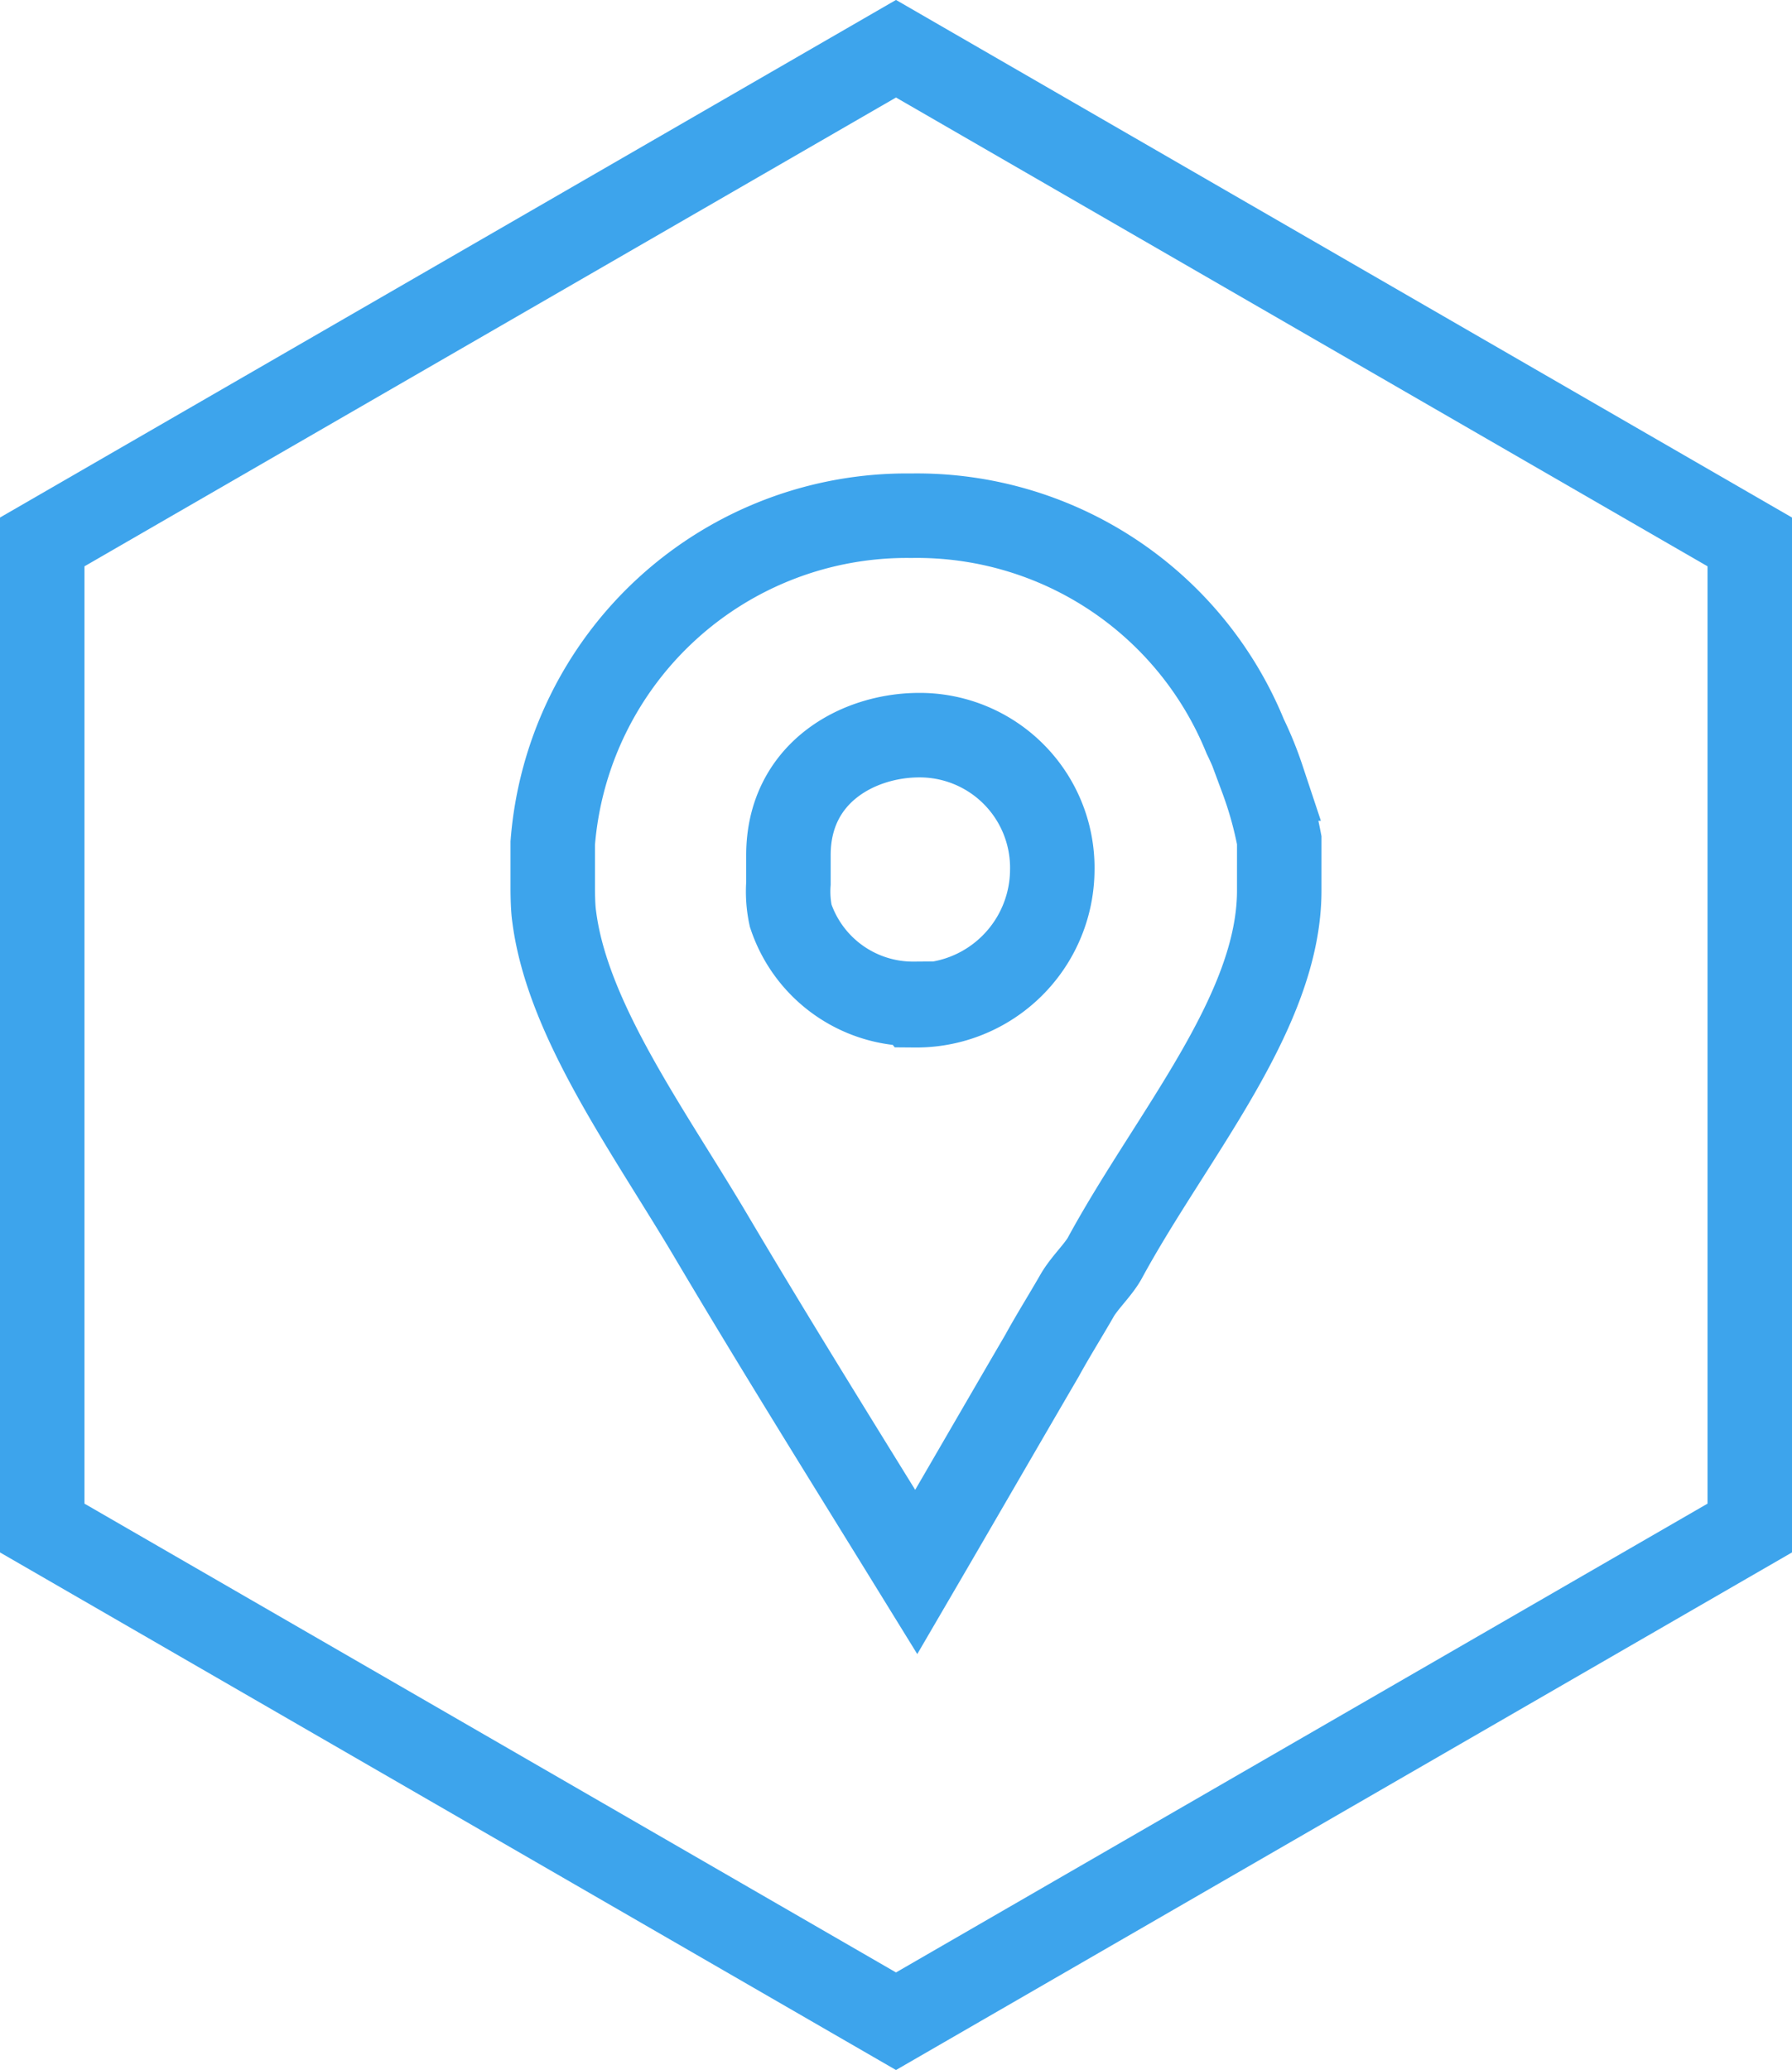
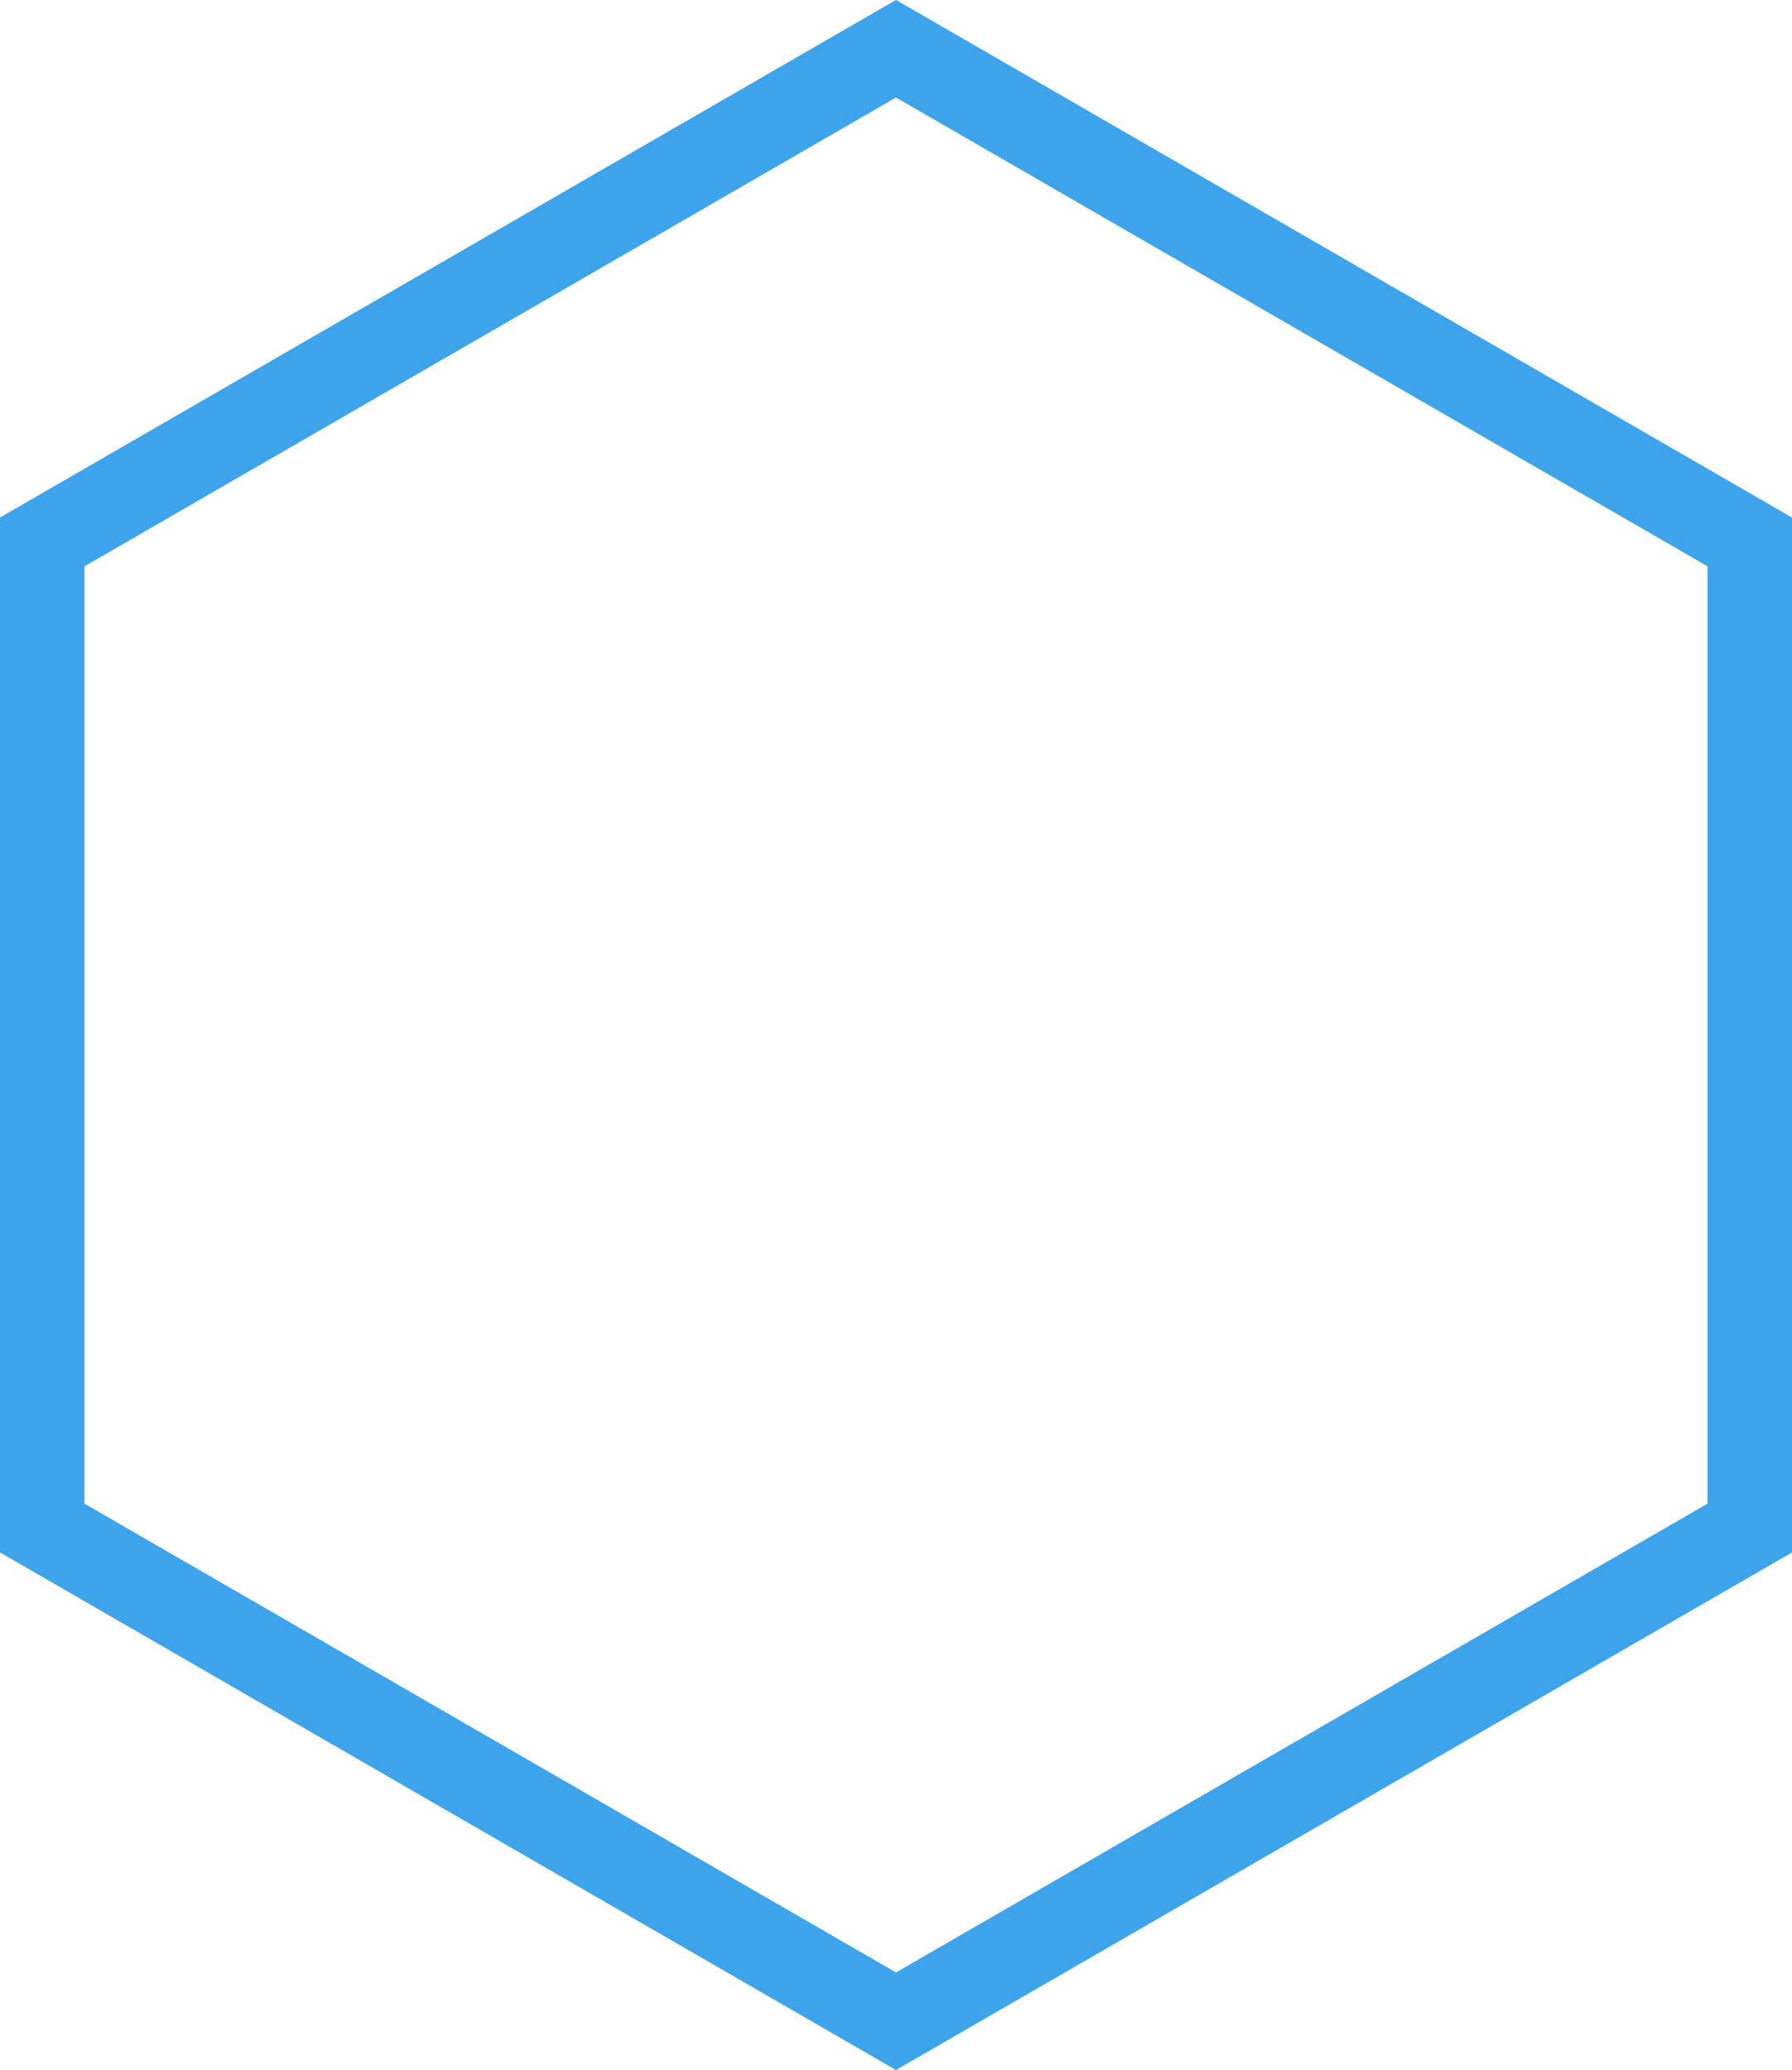
<svg xmlns="http://www.w3.org/2000/svg" id="Camada_1" data-name="Camada 1" viewBox="0 0 63.64 73.49">
  <defs>
    <style>.cls-1{fill:none;stroke:#3da4ec;stroke-miterlimit:10;stroke-width:3px;}</style>
  </defs>
  <title>ico</title>
  <polygon class="cls-1" points="1.5 19.24 1.5 54.25 31.82 71.76 62.14 54.25 62.14 19.24 31.82 1.73 1.5 19.24" />
-   <path class="cls-1" d="M44.83,27.64a12.38,12.38,0,0,0-.61-1.5,12.59,12.59,0,0,0-11.86-7.83A12.61,12.61,0,0,0,19.63,29.93v1.6c0,.07,0,.67.05,1,.47,3.72,3.41,7.69,5.61,11.42,2.37,4,4.82,7.92,7.25,11.86,1.5-2.57,3-5.17,4.46-7.67.4-.73.86-1.46,1.26-2.16.27-.46.78-.93,1-1.36,2.36-4.33,6.17-8.69,6.17-13V29.83a13.58,13.58,0,0,0-.61-2.19Zm-12.37,8a4.58,4.58,0,0,1-4.38-3.13A4.1,4.1,0,0,1,28,31.36v-1c0-2.93,2.48-4.26,4.65-4.26a4.71,4.71,0,0,1,4.72,4.8,4.83,4.83,0,0,1-4.87,4.79Zm0,0" />
</svg>